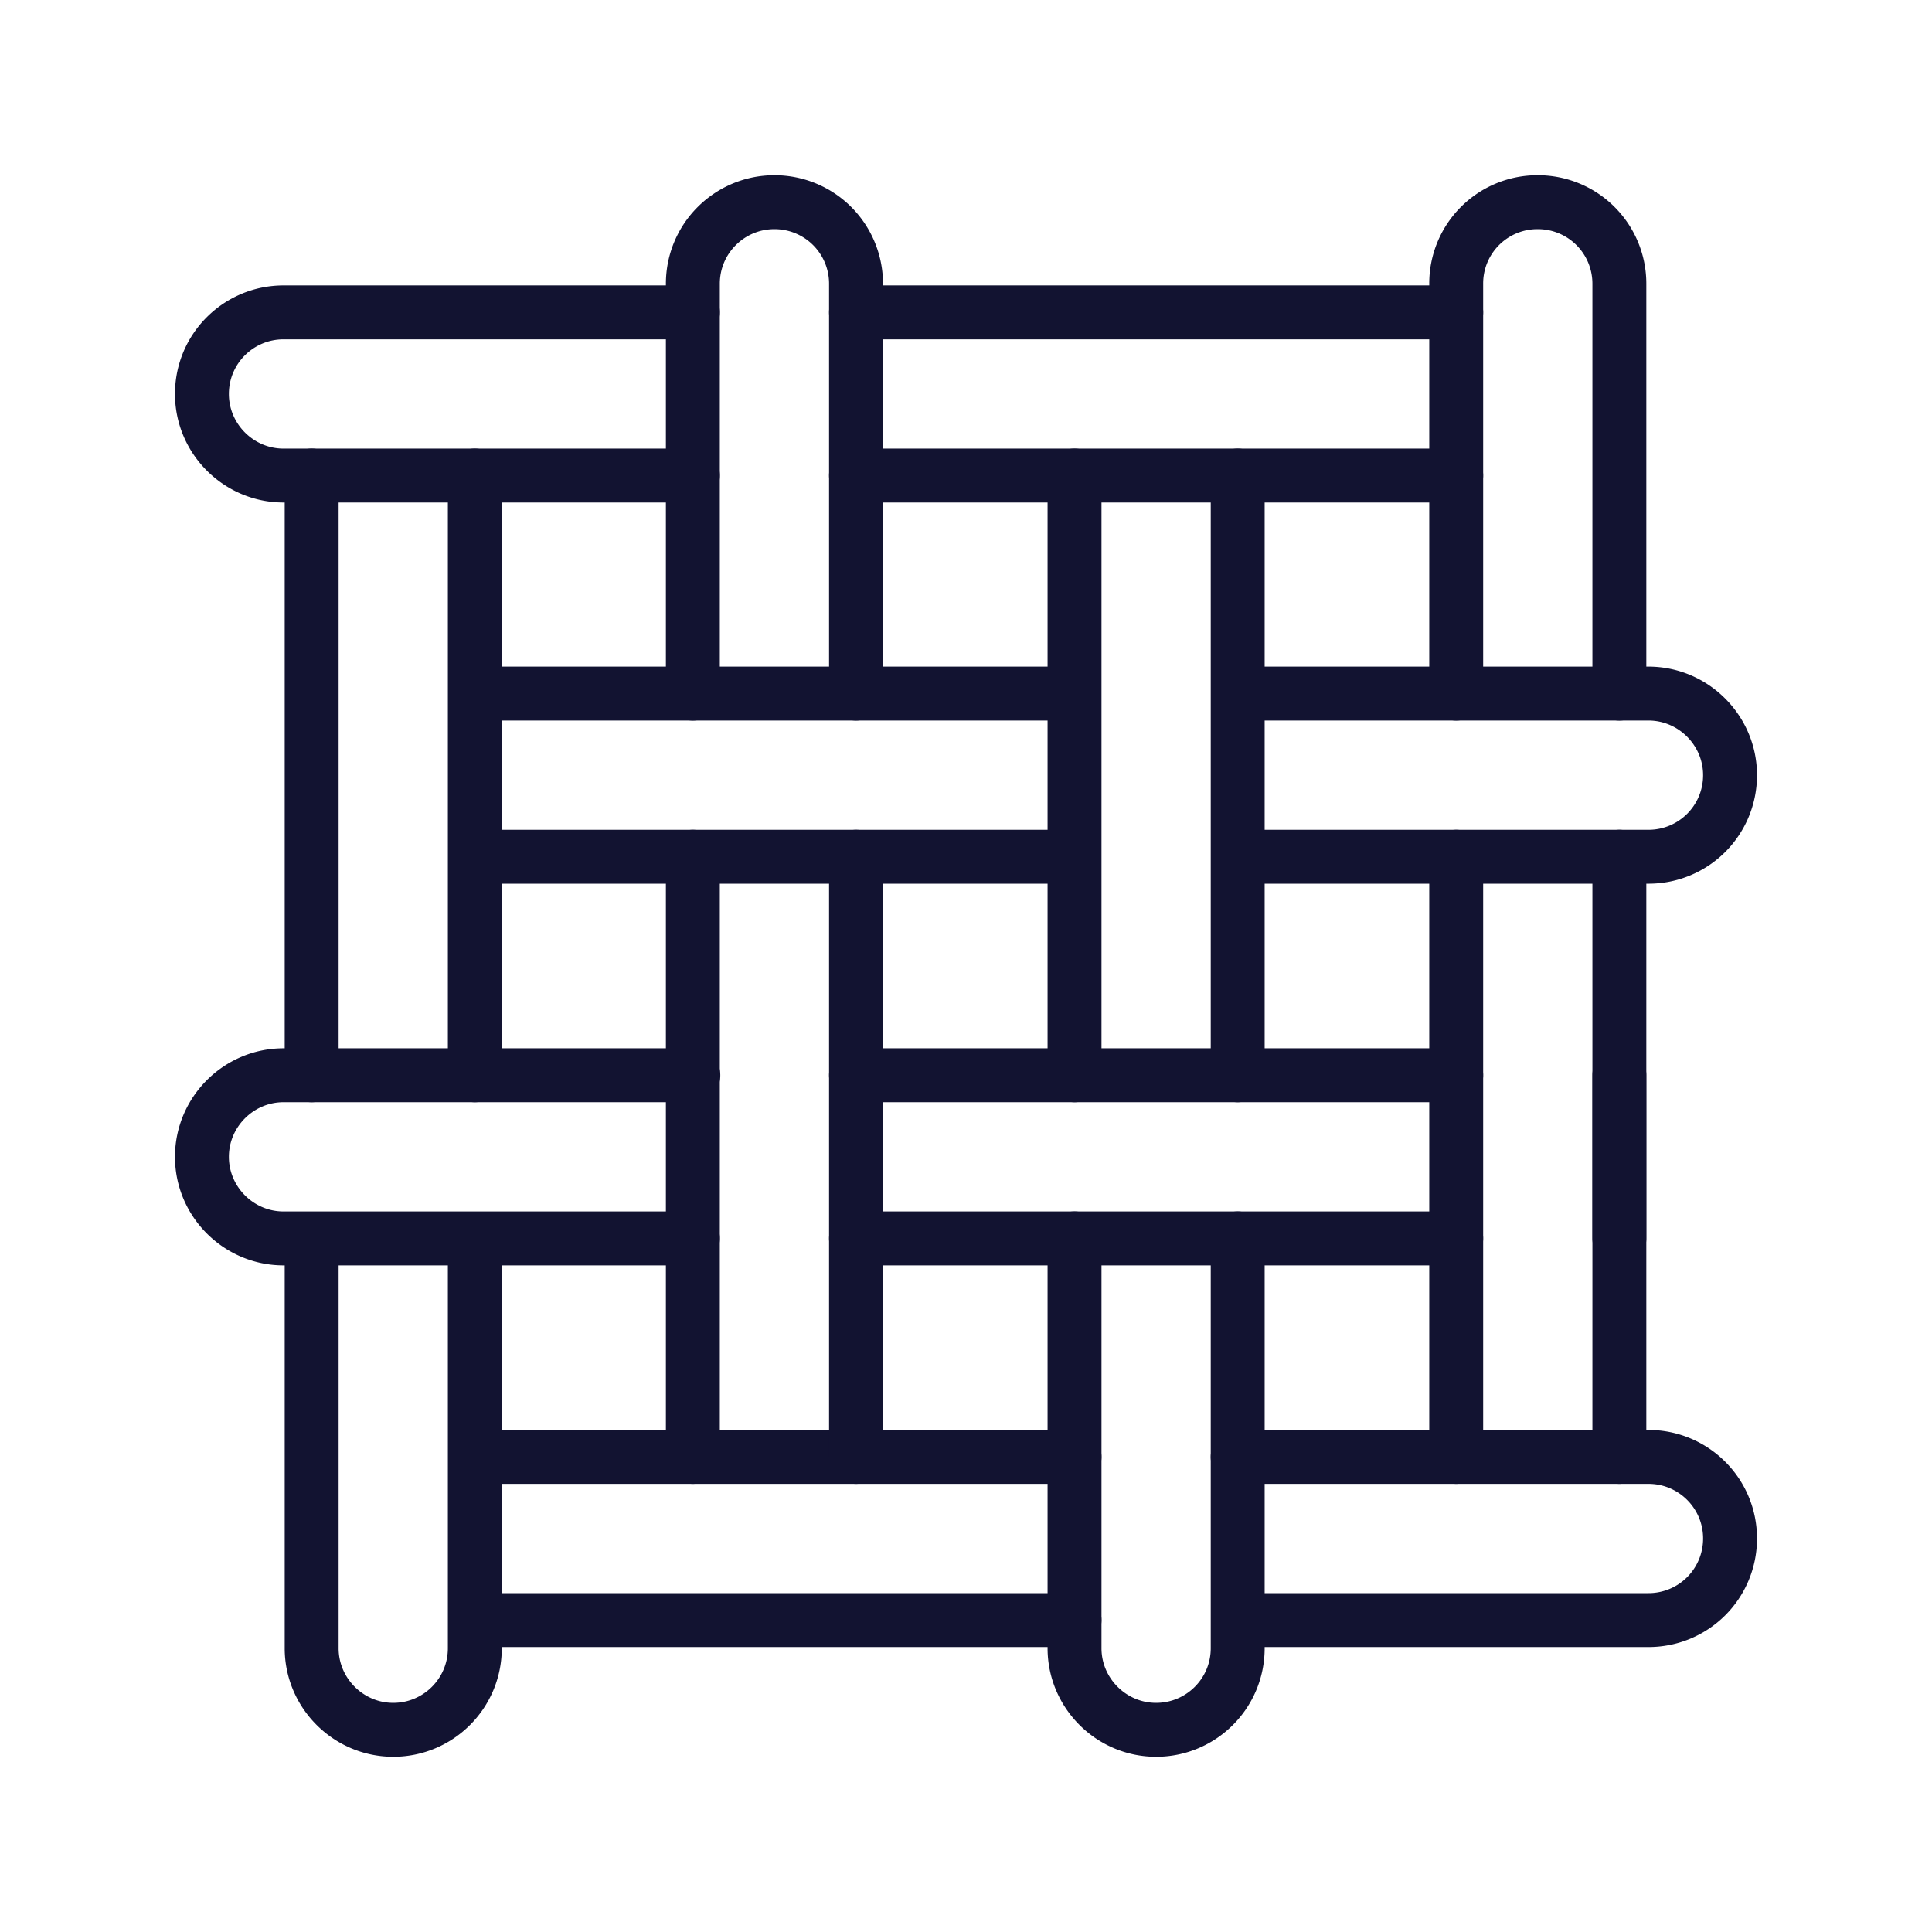
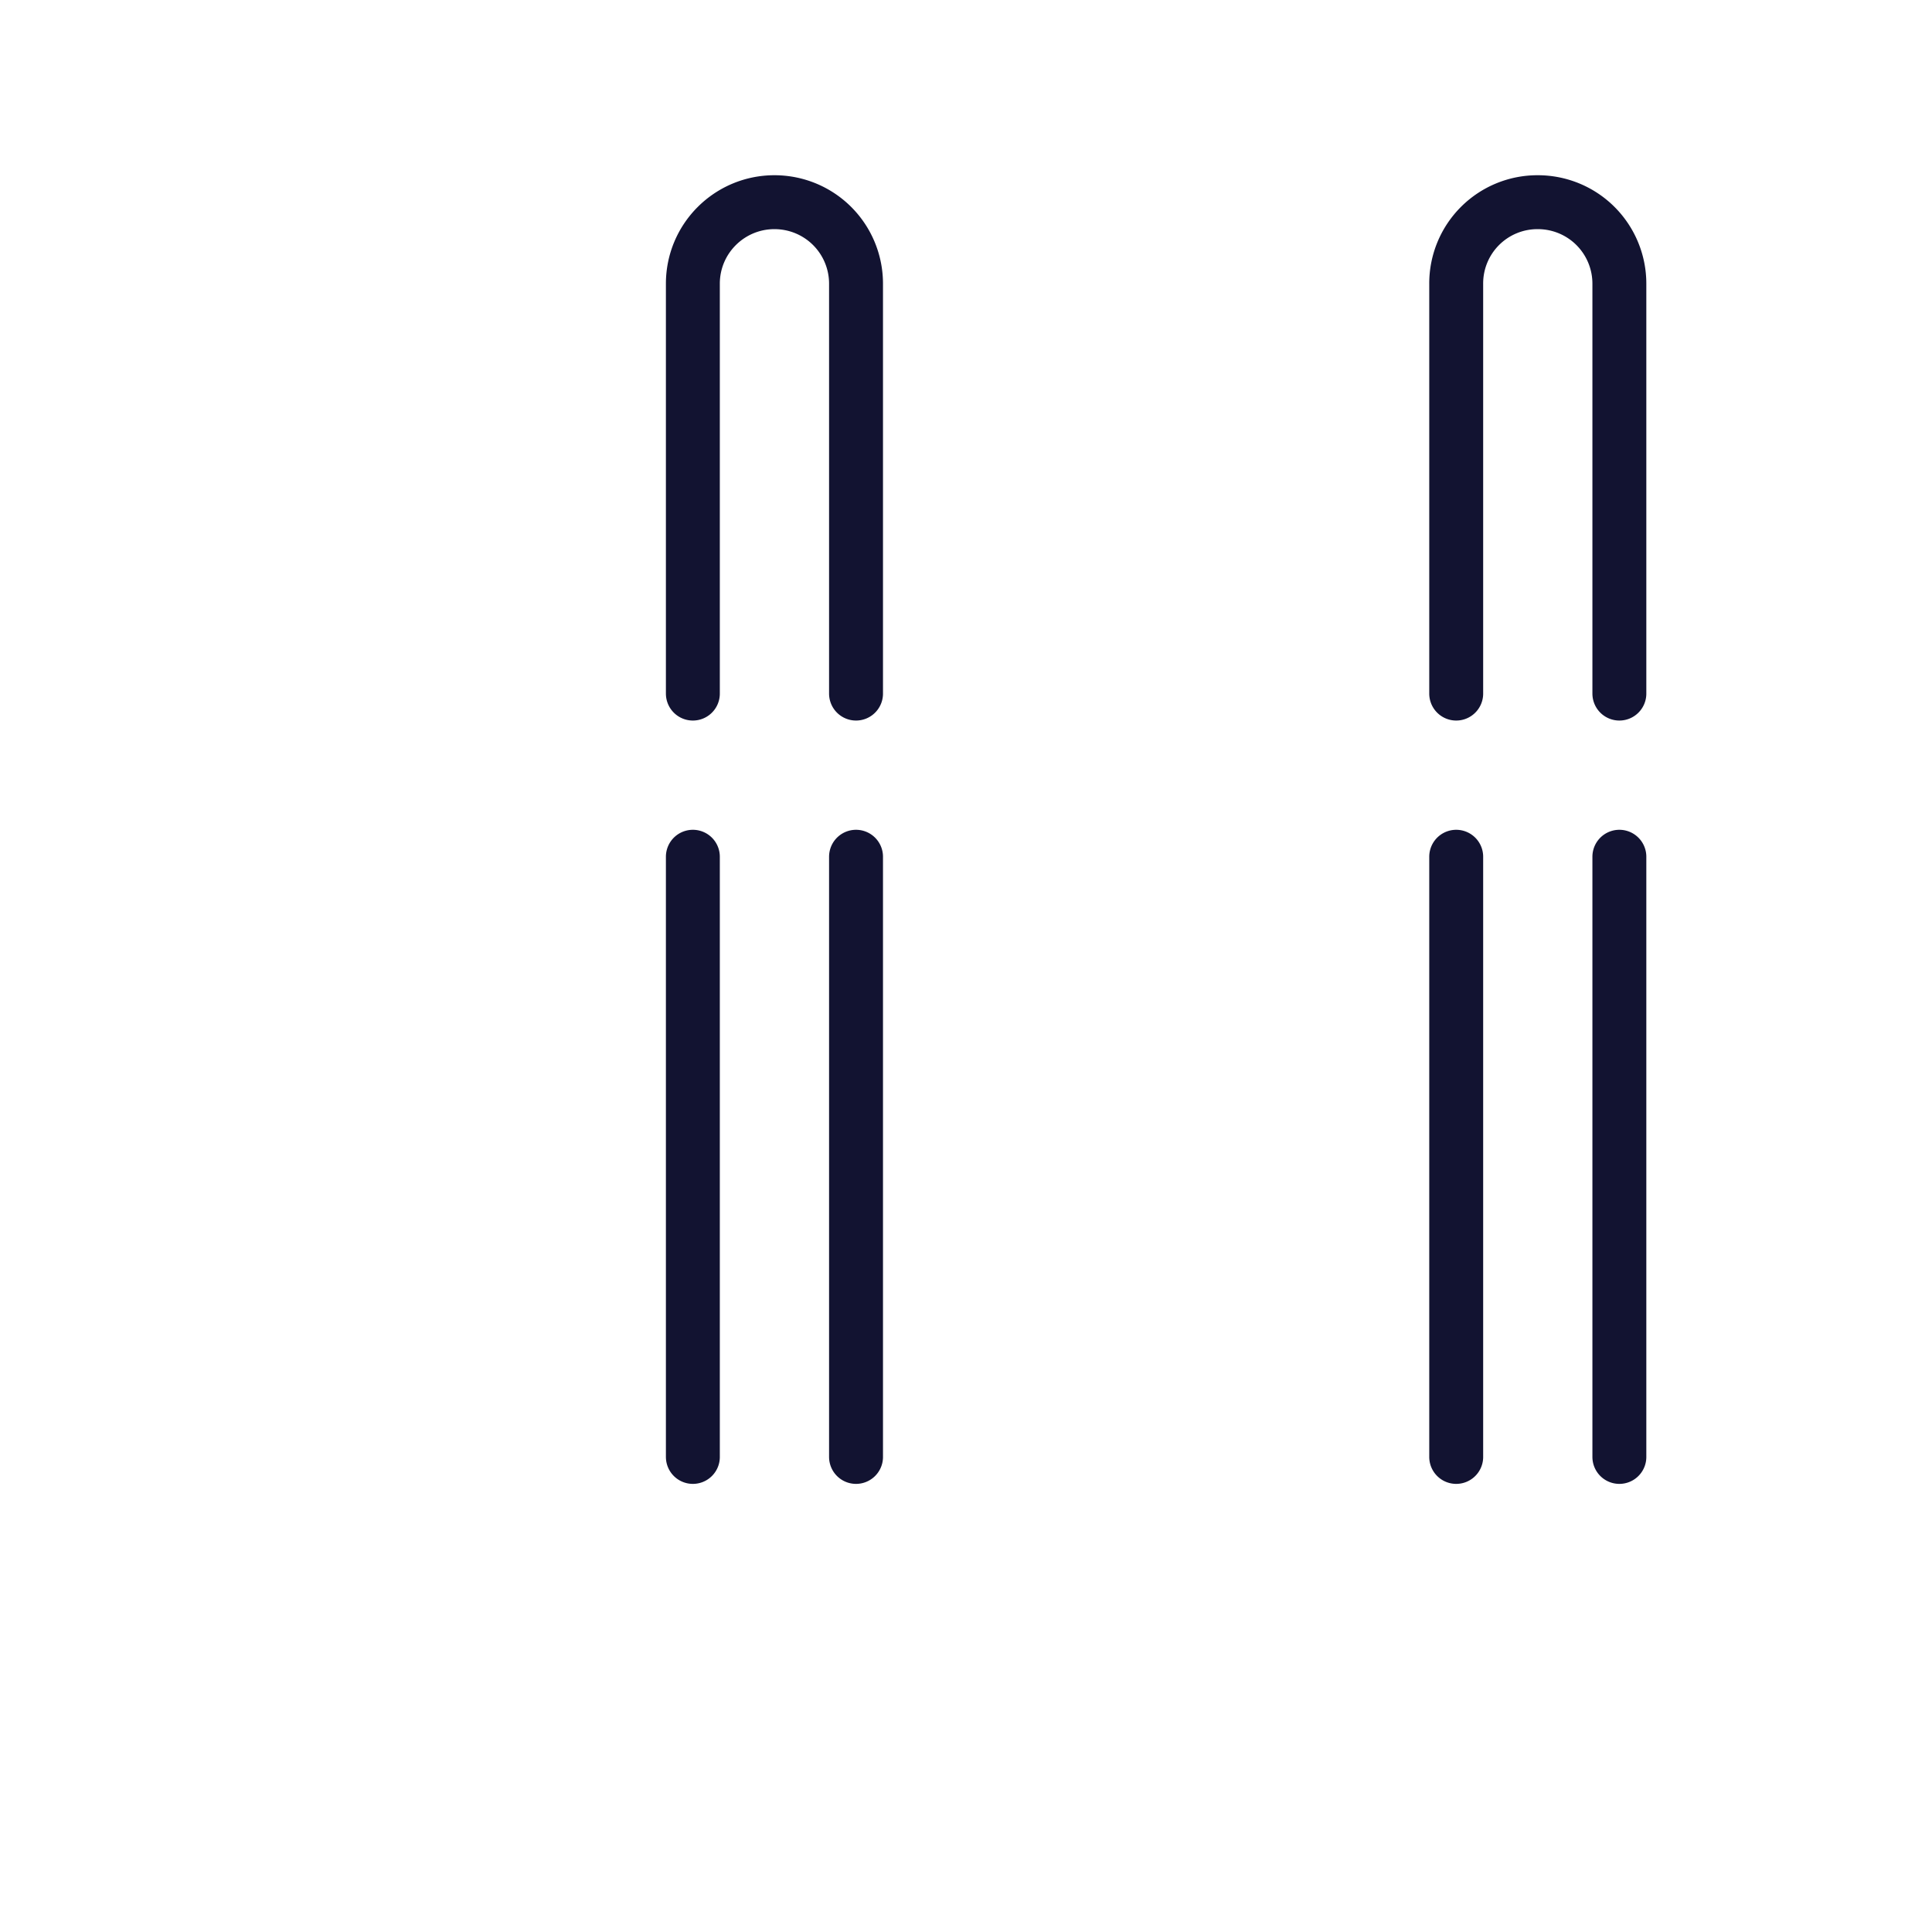
<svg xmlns="http://www.w3.org/2000/svg" width="430" height="430" fill="none" viewBox="0 0 430 430" data-name="wired-outline-2187-fabric" data-features="stroke" data-colors="primary:#121331">
  <g>
-     <path stroke="#121331" stroke-linecap="round" stroke-linejoin="round" stroke-miterlimit="10" stroke-width="12" d="M239.155 324.263H105.682m133.473 36.315H105.682m-36.315 0v-36.315m206.104 0h91.424c9.981 0 18.158 8.07 18.158 18.157 0 4.991-2.018 9.557-5.31 12.848a18.14 18.14 0 0 1-12.848 5.31h-91.318m84.841-84.947v-36.315m-36.315 0h-133.58m133.58 36.315h-133.58m-36.314-.001H63.103c-9.982 0-18.158-8.176-18.158-18.157s8.176-18.157 18.158-18.157h91.212M324.103 69.528h-133.58m133.58 36.315h-133.58m-36.314 0H63.103c-9.982 0-18.158-8.176-18.158-18.157 0-10.088 8.176-18.158 18.158-18.158h91.106M69.367 275.631v91.211c0 9.982 8.176 18.158 18.158 18.158 9.981 0 18.157-8.07 18.157-18.158v-91.211" />
    <path stroke="#121331" stroke-linecap="round" stroke-linejoin="round" stroke-miterlimit="10" stroke-width="12" d="M154.209 154.369V63.157c0-10.087 8.176-18.157 18.157-18.157 4.991 0 9.557 2.017 12.849 5.309a18.14 18.14 0 0 1 5.309 12.848v91.212m0 36.315v133.579m-36.315 0V190.684m169.895-36.315V63.157A18.08 18.08 0 0 1 342.261 45c4.991 0 9.557 2.017 12.848 5.309a18.14 18.14 0 0 1 5.309 12.848v91.212m0 36.315v133.579m-36.314 0V190.684" />
-     <path stroke="#121331" stroke-linecap="round" stroke-linejoin="round" stroke-miterlimit="10" stroke-width="12" d="M275.471 154.369h91.424c9.981 0 18.158 8.176 18.158 18.157 0 4.991-2.018 9.557-5.31 12.849a18.14 18.14 0 0 1-12.848 5.309h-91.424m-36.316 0H105.682m133.473-36.315H105.682m-36.315 36.315v-36.315m0-48.526v133.473m36.315-133.473v133.473m133.474-133.473v133.473m36.315-133.473v133.473m-36.315 36.315v91.211c0 9.982 8.176 18.158 18.158 18.158 9.981 0 18.157-8.07 18.157-18.158v-91.211" />
  </g>
</svg>